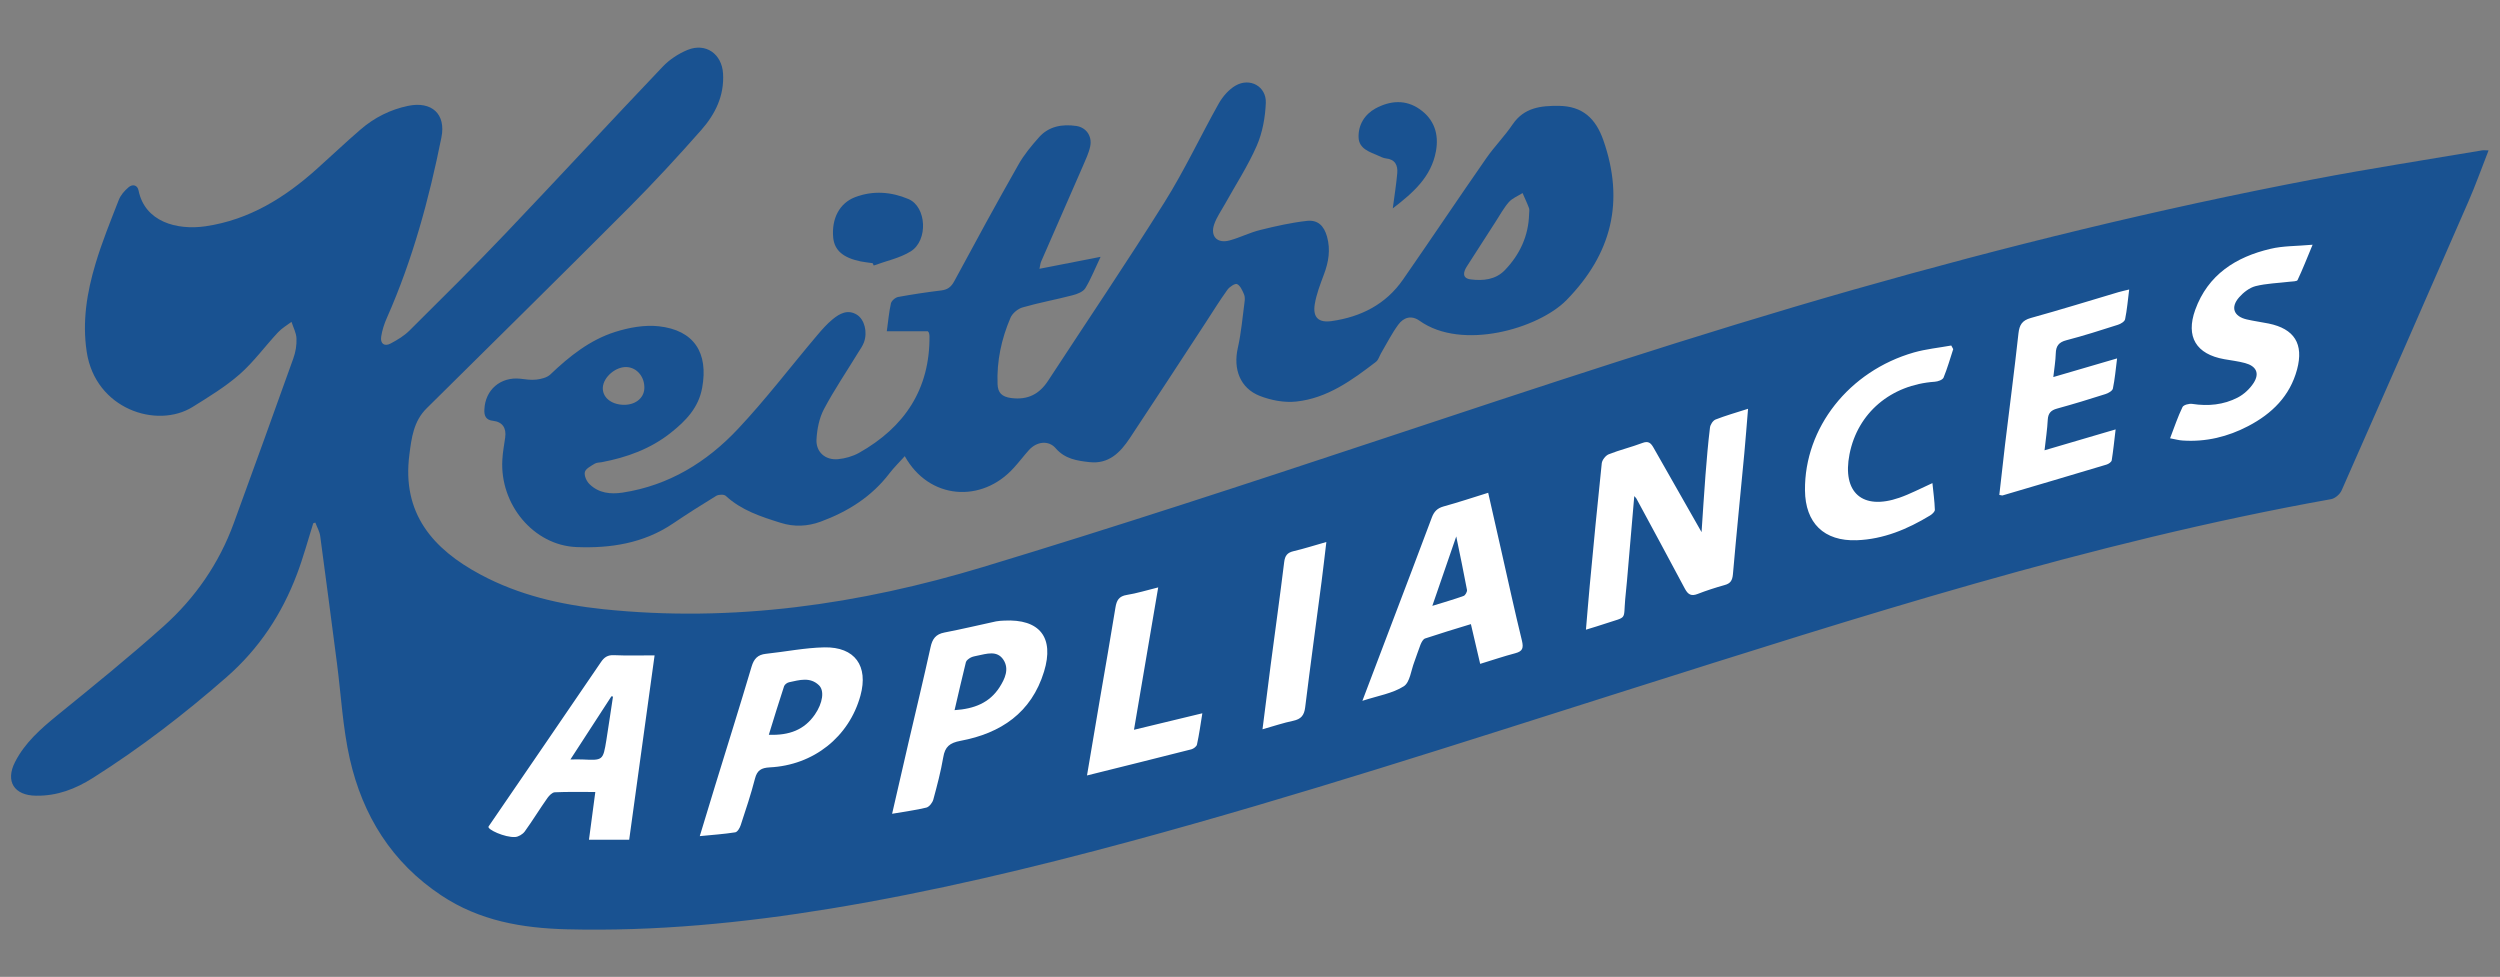
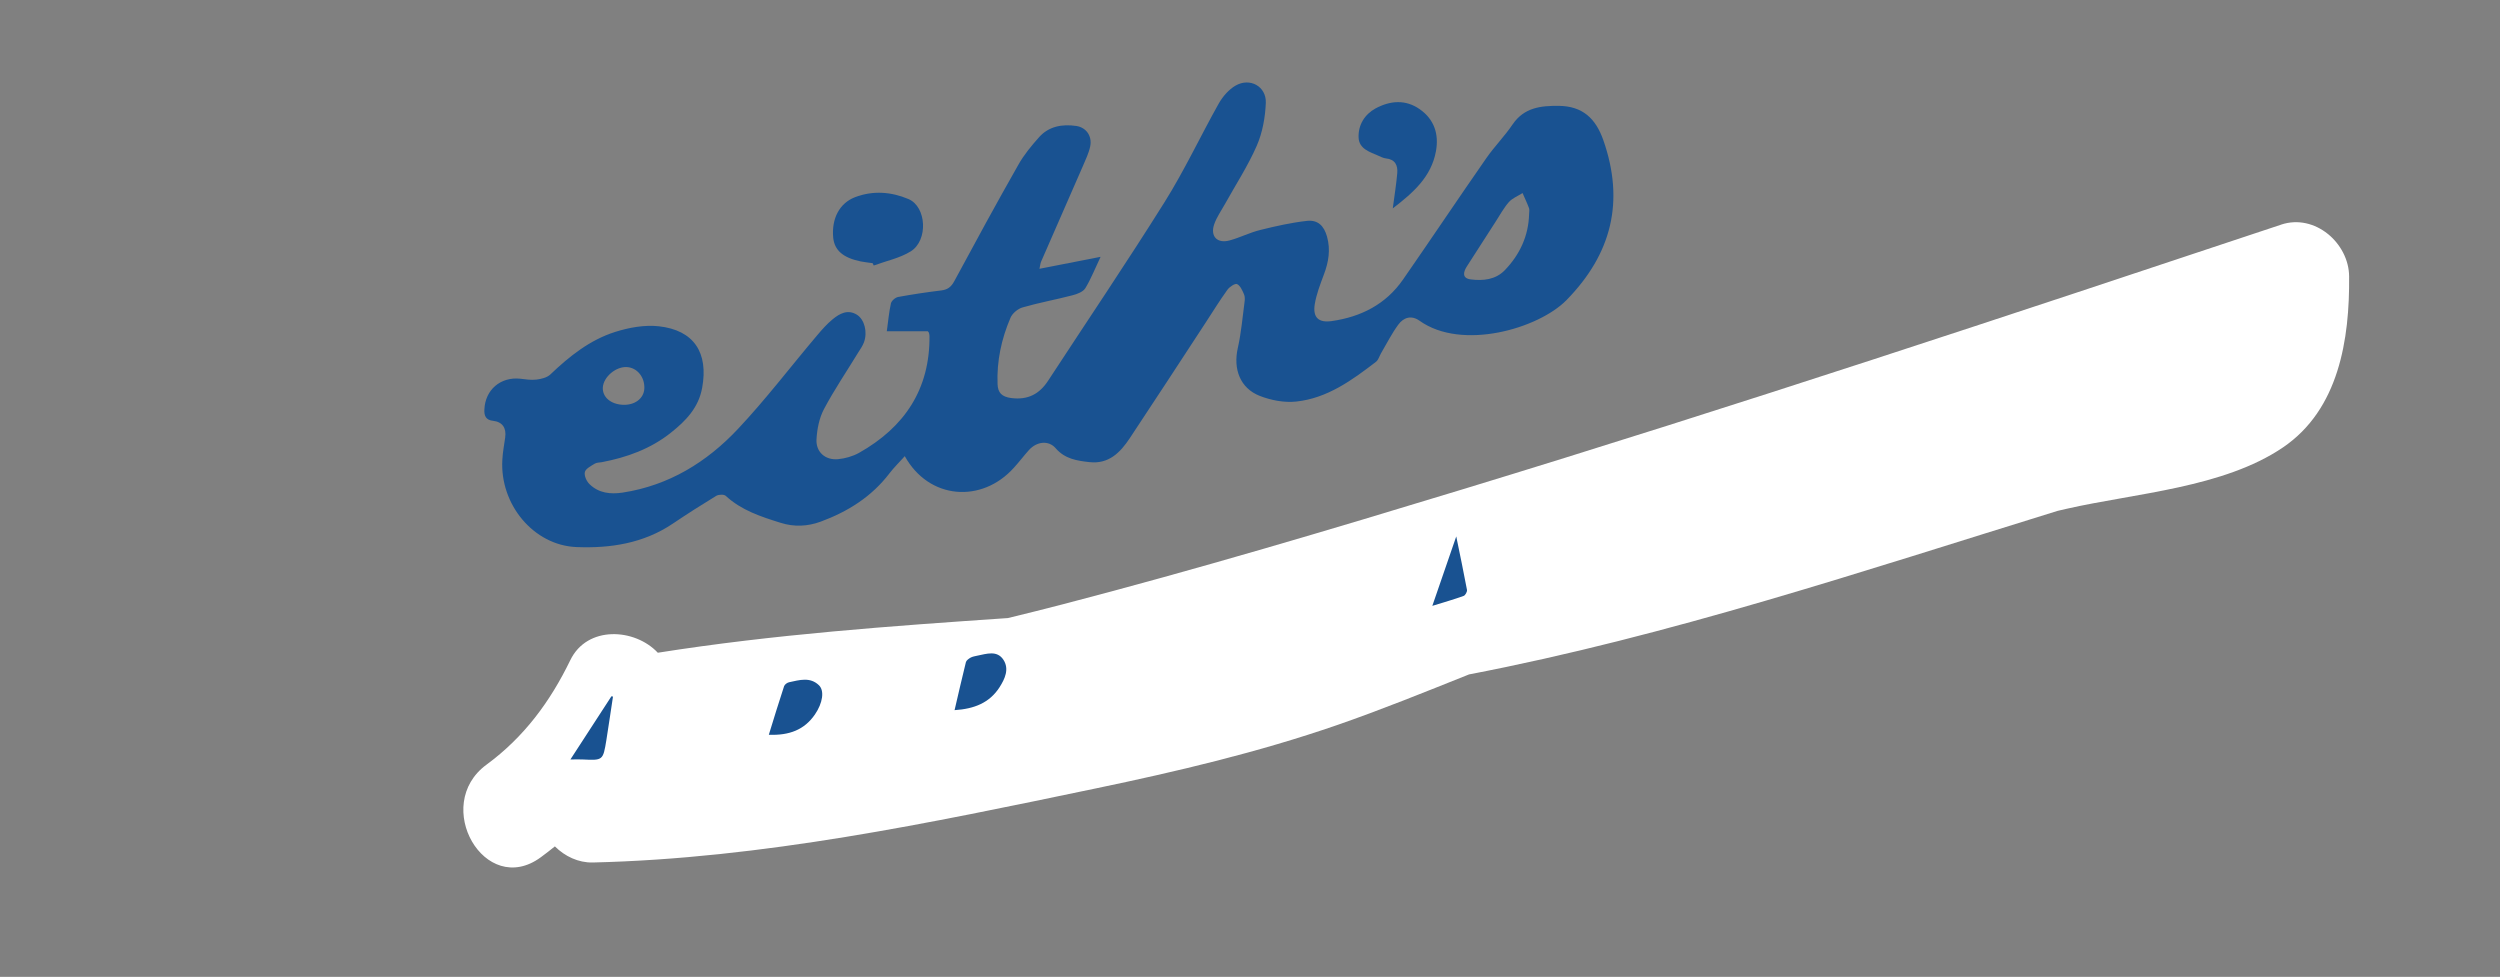
<svg xmlns="http://www.w3.org/2000/svg" id="final_outlined" viewBox="0 0 256 100.03">
  <rect x="0" y="0" width="256" height="100.03" fill="#808080" stroke="none" />
  <defs>
    <style>.cls-1{fill:#195291;stroke-width:0}</style>
  </defs>
  <g id="logo">
    <path d="M233.6 23c-27.88 9.28-55.76 18.56-83.87 27.12-13.55 4.13-27.15 8.18-40.86 11.75-1.88.49-3.77.96-5.66 1.42-11.99.82-23.97 1.67-35.85 3.55-2.35-2.51-7.23-2.81-8.96.76-2.06 4.25-4.74 7.88-8.58 10.7-5.65 4.14-.17 13.68 5.55 9.49.5-.36.97-.74 1.45-1.12 1.02 1.02 2.41 1.68 3.87 1.65 17.38-.41 34.52-4.04 51.49-7.58 8.35-1.74 16.66-3.7 24.73-6.49 4.56-1.58 9.04-3.4 13.52-5.19 20.44-3.92 40.41-10.61 60.28-16.75l.91-.21c7.03-1.6 16.06-2.15 22.15-6.28 5.74-3.89 6.84-11.09 6.78-17.52-.03-3.41-3.51-6.45-6.96-5.3Z" style="stroke-width:0;fill:#fff" />
-     <path d="M32.08 53.57c-.55 1.74-1.02 3.51-1.67 5.22-1.54 4.09-3.88 7.63-7.19 10.53-4.31 3.78-8.84 7.26-13.69 10.33-1.8 1.14-3.69 1.87-5.86 1.83-2.22-.03-3.15-1.47-2.12-3.47 1-1.95 2.61-3.37 4.29-4.74 3.68-2.99 7.38-5.98 10.91-9.14 3.24-2.9 5.69-6.44 7.19-10.56 2.05-5.62 4.09-11.25 6.1-16.88.23-.64.35-1.36.32-2.03-.02-.57-.33-1.13-.51-1.7-.47.35-.99.65-1.38 1.07-1.32 1.41-2.47 3.01-3.91 4.28-1.47 1.29-3.18 2.33-4.85 3.37-3.66 2.26-9.94.21-10.83-5.65-.47-3.1.02-6.09.9-9.02.66-2.22 1.54-4.37 2.38-6.53.19-.49.58-.94.99-1.29.41-.36.92-.27 1.04.32.64 3.19 3.9 4.09 6.86 3.66 4.47-.66 8.1-2.92 11.38-5.86 1.5-1.34 2.96-2.73 4.48-4.04 1.41-1.22 3.05-2.05 4.88-2.43 2.41-.5 3.9.83 3.41 3.24-1.27 6.32-2.95 12.52-5.57 18.44-.28.62-.5 1.3-.6 1.97-.1.68.32 1.03.96.69.7-.37 1.4-.79 1.95-1.34 3.32-3.3 6.65-6.59 9.87-9.98 5.38-5.65 10.67-11.38 16.05-17.03.69-.73 1.62-1.34 2.55-1.72 1.87-.76 3.51.42 3.63 2.42.14 2.26-.8 4.16-2.22 5.77-2.38 2.7-4.83 5.36-7.37 7.91-6.88 6.9-13.83 13.74-20.76 20.6-1.34 1.32-1.55 3.03-1.77 4.75-.78 6.01 2.4 9.67 7.31 12.29 3.91 2.09 8.16 3.07 12.53 3.53 13.28 1.39 26.25-.49 38.91-4.32 13.61-4.12 27.14-8.56 40.64-13.04 16.1-5.34 32.19-10.71 48.5-15.36 15.56-4.43 31.25-8.28 47.14-11.31 5.71-1.09 11.47-1.98 17.2-2.95.16-.03.34 0 .68 0-.71 1.81-1.33 3.56-2.07 5.25-4.3 9.87-8.63 19.73-12.98 29.57-.17.39-.66.81-1.06.89-24.65 4.41-48.41 12.07-72.21 19.6-16.83 5.33-33.62 10.8-50.67 15.42-10.16 2.75-20.4 5.2-30.79 6.91-8.94 1.47-17.93 2.35-27.02 2.12-4.59-.12-8.93-.87-12.84-3.47-5.08-3.37-8.05-8.18-9.37-13.98-.72-3.19-.89-6.5-1.31-9.75-.57-4.35-1.13-8.71-1.72-13.06-.06-.48-.33-.92-.5-1.39-.08.03-.16.05-.24.08Zm135.27-2.77c.09.11.17.17.21.24 1.66 3.08 3.33 6.15 4.97 9.24.32.6.65.8 1.31.54.9-.35 1.83-.65 2.76-.91.6-.16.79-.47.85-1.09.36-4.14.78-8.28 1.17-12.42.14-1.46.24-2.92.38-4.54-1.25.4-2.31.7-3.33 1.1-.27.11-.54.53-.57.84-.2 1.62-.33 3.24-.46 4.86-.15 2-.28 4.01-.4 5.83-1.61-2.82-3.27-5.73-4.92-8.65-.28-.49-.53-.71-1.14-.48-1.13.43-2.32.71-3.45 1.16-.32.13-.67.58-.71.92-.44 4.17-.84 8.34-1.23 12.51-.14 1.47-.25 2.94-.39 4.53.77-.24 1.4-.42 2.01-.63 2.25-.75 1.82-.29 2.01-2.48.05-.62.13-1.24.18-1.86.25-2.89.5-5.77.75-8.72Zm-27.86 20.97c1.63-.53 3.1-.76 4.25-1.49.64-.4.75-1.64 1.09-2.51.22-.58.4-1.18.63-1.76.1-.24.26-.56.47-.63 1.53-.51 3.08-.98 4.69-1.47.33 1.42.63 2.72.95 4.07 1.28-.39 2.42-.78 3.6-1.09.75-.2.85-.53.68-1.27-.74-3.02-1.4-6.07-2.09-9.11-.45-1.98-.9-3.96-1.37-6.05-1.6.5-3.08.99-4.57 1.4-.64.18-.97.52-1.2 1.13-1.33 3.57-2.69 7.12-4.04 10.68-.98 2.58-1.96 5.17-3.07 8.09ZM64.43 85.98c.85-6.2 1.7-12.39 2.6-18.87-1.48 0-2.82.04-4.16-.02-.64-.03-1 .21-1.34.72-3.82 5.61-7.66 11.21-11.5 16.82-.2.29 1.69 1.15 2.72 1.08.34-.02.77-.28.98-.56.81-1.12 1.53-2.31 2.33-3.44.18-.25.49-.57.75-.58 1.34-.06 2.69-.03 4.15-.03l-.65 4.89h4.12Zm153.62-56.34c-.47.12-.8.18-1.13.28-2.99.89-5.96 1.81-8.96 2.64-.9.25-1.17.71-1.27 1.58-.42 3.82-.92 7.63-1.38 11.44-.2 1.7-.39 3.41-.58 5.1.21.03.28.07.34.05 3.55-1.05 7.1-2.09 10.65-3.16.2-.06.49-.26.52-.43.16-1 .26-2.01.4-3.17-2.53.74-4.83 1.42-7.28 2.14.13-1.15.28-2.14.33-3.13.04-.66.32-.97.95-1.14 1.67-.46 3.32-.96 4.97-1.49.29-.09.7-.33.75-.56.2-.97.29-1.96.43-3.09-2.24.65-4.31 1.26-6.53 1.91.1-.91.23-1.66.25-2.41.02-.77.31-1.16 1.09-1.36 1.77-.46 3.52-1.02 5.27-1.58.29-.09.69-.33.74-.57.2-.97.28-1.96.42-3.06ZM71.65 85.62c1.33-.13 2.49-.21 3.64-.39.23-.04.47-.45.56-.74.52-1.58 1.05-3.16 1.46-4.76.22-.86.65-1.1 1.5-1.15 4.51-.22 8.14-3.13 9.3-7.35.83-3.03-.56-5-3.7-4.94-2 .04-3.99.45-5.98.66-.84.09-1.23.51-1.47 1.32-1.21 4.08-2.49 8.14-3.74 12.21-.51 1.65-1 3.3-1.56 5.13Zm19.71-2.29c1.32-.23 2.42-.37 3.49-.63.3-.07.63-.5.72-.82.39-1.43.77-2.88 1.02-4.34.18-1.08.66-1.47 1.77-1.68 4.12-.77 7.26-2.87 8.55-7.09 1.07-3.5-.45-5.41-4.09-5.22-.28.01-.56.03-.83.08-1.76.38-3.51.8-5.28 1.14-.89.17-1.24.66-1.42 1.5-.72 3.28-1.51 6.54-2.27 9.81-.54 2.35-1.08 4.7-1.67 7.26Zm130.85-38.45c.51.09.9.21 1.3.23 2.38.16 4.61-.38 6.71-1.48 2.43-1.27 4.27-3.07 5-5.8.7-2.62-.28-4.16-2.91-4.7-.75-.15-1.5-.25-2.24-.42-1.34-.31-1.69-1.24-.78-2.27.44-.5 1.06-.98 1.68-1.14 1.12-.28 2.31-.31 3.47-.45.29-.04.76-.02.83-.17.51-1.07.94-2.18 1.54-3.62-1.66.15-3.02.11-4.31.42-3.55.83-6.41 2.65-7.71 6.25-.99 2.76.1 4.54 2.97 5.05.72.13 1.44.21 2.14.4 1.14.31 1.5 1.04.88 2.02-.39.61-1 1.18-1.64 1.51-1.45.75-3.03.9-4.65.65-.32-.05-.89.1-1 .32-.48.99-.83 2.04-1.27 3.19Zm-22.2-9.13c-.07-.12-.13-.25-.2-.37-1.27.23-2.58.36-3.82.71-6.66 1.91-11.22 7.72-11.16 14.12.03 3.35 1.95 5.23 5.3 5.11 2.74-.1 5.19-1.13 7.5-2.53.22-.13.51-.4.5-.59-.03-.91-.16-1.81-.25-2.73-1.24.56-2.29 1.12-3.39 1.5-3.78 1.31-5.87-.53-5.1-4.46.83-4.23 4.24-7.11 8.73-7.42.32-.02.8-.19.9-.42.39-.95.67-1.94.99-2.92M111.3 79.41c3.72-.93 7.22-1.79 10.7-2.68.22-.06.53-.29.57-.49.22-1 .36-2.02.55-3.2-2.4.58-4.62 1.12-7 1.69.84-4.92 1.64-9.67 2.48-14.58-1.21.3-2.2.61-3.21.77-.81.13-1.05.55-1.17 1.3-.5 3.11-1.05 6.21-1.58 9.31l-1.33 7.87Zm24.52-23.91c-1.24.35-2.29.69-3.36.94-.64.15-.88.46-.96 1.12-.43 3.51-.92 7.01-1.38 10.51-.28 2.15-.55 4.3-.84 6.61 1.16-.33 2.14-.66 3.14-.87.81-.17 1.13-.56 1.23-1.38.53-4.3 1.12-8.59 1.68-12.88.17-1.29.31-2.59.49-4.06Z" class="cls-1" />
    <path d="M106.41 27.53c2.11-.41 4.03-.79 6.29-1.23-.58 1.22-.99 2.27-1.56 3.21-.23.37-.82.6-1.29.72-1.71.45-3.45.76-5.14 1.25-.49.14-1.05.61-1.24 1.07-.92 2.15-1.41 4.41-1.32 6.77.03.9.43 1.31 1.4 1.44 1.7.22 2.89-.41 3.78-1.78 3.98-6.09 8.06-12.12 11.92-18.28 2.04-3.25 3.67-6.75 5.55-10.1.41-.72 1.03-1.44 1.73-1.84 1.47-.84 3.15.09 3.09 1.77-.06 1.49-.34 3.05-.93 4.4-.91 2.08-2.17 4.01-3.28 6.01-.37.66-.82 1.3-1.07 2.01-.44 1.24.3 2.02 1.57 1.67 1.07-.29 2.07-.81 3.14-1.07 1.57-.39 3.16-.75 4.76-.93 1.14-.13 1.77.5 2.08 1.62.37 1.33.16 2.59-.32 3.86-.37 1-.77 2.01-.94 3.06-.21 1.34.38 1.91 1.73 1.72 3.01-.43 5.56-1.72 7.32-4.27 2.87-4.13 5.66-8.31 8.53-12.43.83-1.19 1.87-2.24 2.68-3.44 1.18-1.73 2.88-1.92 4.74-1.9 2.43.03 3.77 1.29 4.55 3.51 2.2 6.28.86 11.65-3.77 16.38-2.87 2.92-10.7 5.21-15.04 2.12-.85-.61-1.65-.34-2.19.4-.67.91-1.18 1.94-1.76 2.92-.17.29-.27.69-.52.88-2.46 1.89-4.99 3.73-8.17 4.07-1.22.13-2.58-.13-3.73-.58-2.03-.8-2.73-2.76-2.25-4.9.35-1.54.48-3.13.69-4.7.04-.27.05-.58-.06-.82-.17-.39-.38-.88-.71-1.03-.2-.09-.77.28-.98.58-.79 1.09-1.5 2.25-2.24 3.38-2.58 3.94-5.15 7.89-7.76 11.82-.97 1.46-2.15 2.68-4.14 2.45-1.28-.14-2.51-.33-3.45-1.42-.72-.84-1.94-.7-2.74.19-.53.59-1.01 1.23-1.55 1.82-3.28 3.64-8.68 3.27-11.16-1.2-.55.62-1.1 1.15-1.57 1.76-1.83 2.4-4.26 3.92-7.05 4.95-1.34.49-2.72.55-4.08.12-2.02-.63-4.03-1.28-5.64-2.77-.18-.16-.72-.14-.96 0-1.51.92-3 1.87-4.47 2.86-2.99 2.01-6.38 2.53-9.84 2.39-4.4-.17-7.87-4.37-7.6-8.94.04-.76.18-1.51.29-2.27.14-.98-.27-1.61-1.25-1.72-.75-.08-.91-.54-.88-1.15.08-2.03 1.66-3.37 3.67-3.16.55.06 1.12.16 1.66.09.49-.06 1.08-.2 1.42-.52 1.95-1.86 4.05-3.54 6.64-4.36 1.42-.45 3.01-.74 4.47-.58 3.61.4 5.1 2.71 4.44 6.31-.37 2.04-1.68 3.38-3.19 4.58-2.08 1.66-4.51 2.54-7.1 3.03-.24.04-.52.03-.71.15-.38.24-.93.51-1.01.86-.09.37.18.96.49 1.25.94.91 2.14 1.04 3.39.85 4.73-.73 8.61-3.12 11.8-6.52 2.87-3.05 5.41-6.4 8.12-9.6.49-.58 1-1.16 1.59-1.64.71-.58 1.54-1.03 2.47-.45.78.49 1.1 1.78.72 2.82-.14.38-.39.73-.61 1.08-1.17 1.92-2.44 3.79-3.49 5.77-.48.91-.7 2.03-.76 3.08-.08 1.3.9 2.16 2.2 2.04.74-.07 1.51-.29 2.16-.65 4.65-2.62 7.26-6.51 7.21-11.97 0-.1-.03-.2-.05-.3 0-.03-.03-.06-.12-.18h-4.2c.14-1.02.22-1.95.42-2.85.06-.27.45-.61.74-.66 1.46-.27 2.94-.49 4.42-.67.64-.08 1.01-.35 1.33-.95 2.15-3.99 4.32-7.98 6.56-11.92.57-1.02 1.34-1.94 2.12-2.82 1.01-1.13 2.38-1.36 3.82-1.15 1 .15 1.63 1.03 1.42 2.07-.14.7-.47 1.37-.75 2.03-1.42 3.27-2.85 6.53-4.28 9.79-.08.18-.09.39-.18.78Zm50.17-5.6c0-.21.06-.44-.01-.62-.19-.52-.44-1.02-.66-1.54-.47.3-1.04.52-1.4.92-.54.62-.94 1.37-1.39 2.06-.98 1.51-1.95 3.02-2.92 4.54-.37.58-.49 1.21.4 1.32 1.26.16 2.54.04 3.49-.94 1.54-1.6 2.43-3.51 2.49-5.75ZM63.75 41.45c1.23.07 2.19-.64 2.23-1.67.05-1.16-.73-2.12-1.77-2.19-1.13-.08-2.41 1-2.48 2.08-.06.97.78 1.71 2.02 1.78" class="cls-1" />
    <path d="M89.36 26.95c-.41-.06-.82-.1-1.22-.18-1.81-.37-2.69-1.14-2.82-2.43-.18-1.94.63-3.53 2.24-4.15 1.83-.7 3.71-.55 5.46.19 1.86.78 2.05 4.23.24 5.36-1.13.7-2.52.98-3.79 1.45-.04-.08-.07-.16-.11-.24m53.26-5.61c.18-1.36.36-2.48.46-3.61.07-.81-.23-1.42-1.17-1.51-.27-.03-.53-.17-.78-.28-.89-.39-1.96-.7-2.01-1.85-.05-1.29.61-2.37 1.74-2.99 1.49-.8 3.07-.94 4.53.09 1.48 1.04 1.97 2.55 1.65 4.3-.48 2.62-2.31 4.23-4.42 5.85m4.05 40.7c.86-2.5 1.62-4.7 2.45-7.11.4 1.95.77 3.71 1.1 5.48.03.18-.17.55-.34.61-.96.35-1.95.63-3.21 1.02M58.41 77.77c1.5-2.32 2.85-4.4 4.2-6.47.05.01.1.02.16.03-.23 1.49-.44 2.98-.68 4.47-.34 2.07-.35 2.07-2.43 1.97-.34-.02-.68 0-1.24 0Zm20.32-2.54c.54-1.74 1.03-3.36 1.56-4.96.06-.18.32-.37.52-.41 1.04-.22 2.14-.57 3.05.31.58.56.39 1.82-.41 2.99-1.08 1.57-2.62 2.16-4.71 2.08Zm19.02-2.52c.41-1.75.77-3.34 1.16-4.91.05-.18.29-.35.48-.46.21-.11.46-.15.69-.2.95-.19 2.02-.57 2.67.42.62.95.15 1.96-.4 2.82-1.02 1.58-2.57 2.21-4.61 2.34Z" class="cls-1" />
  </g>
</svg>